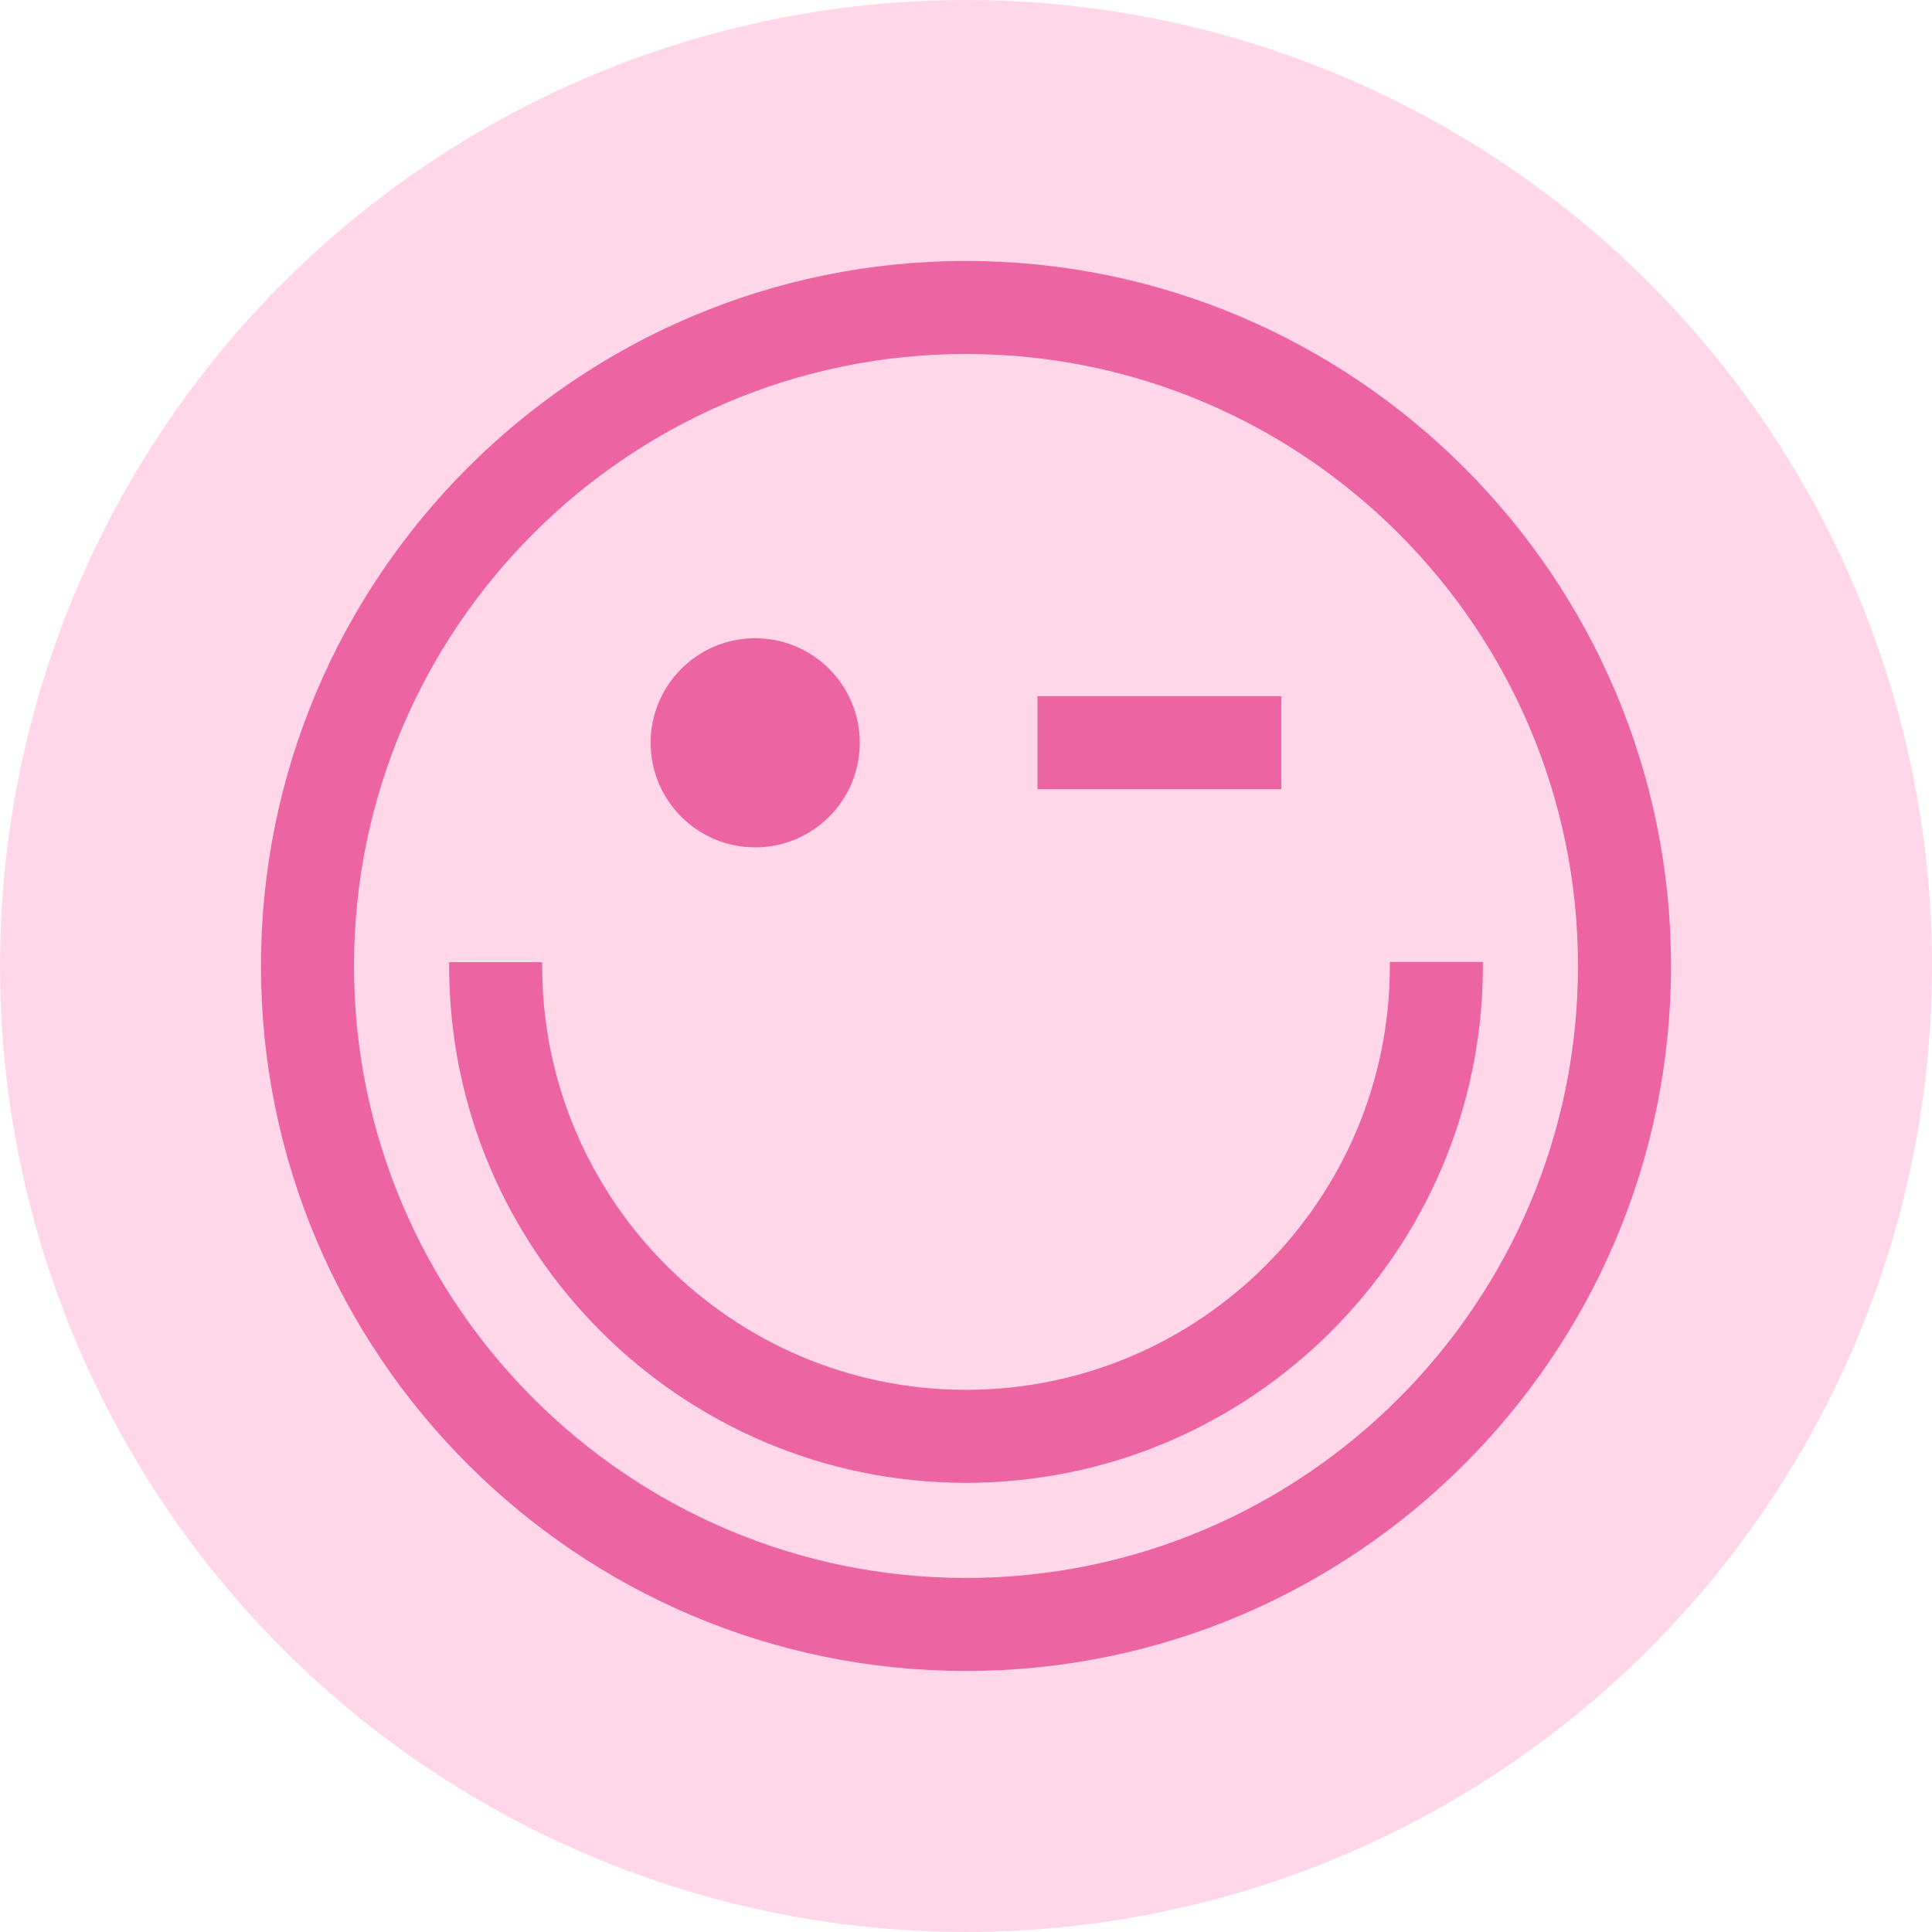
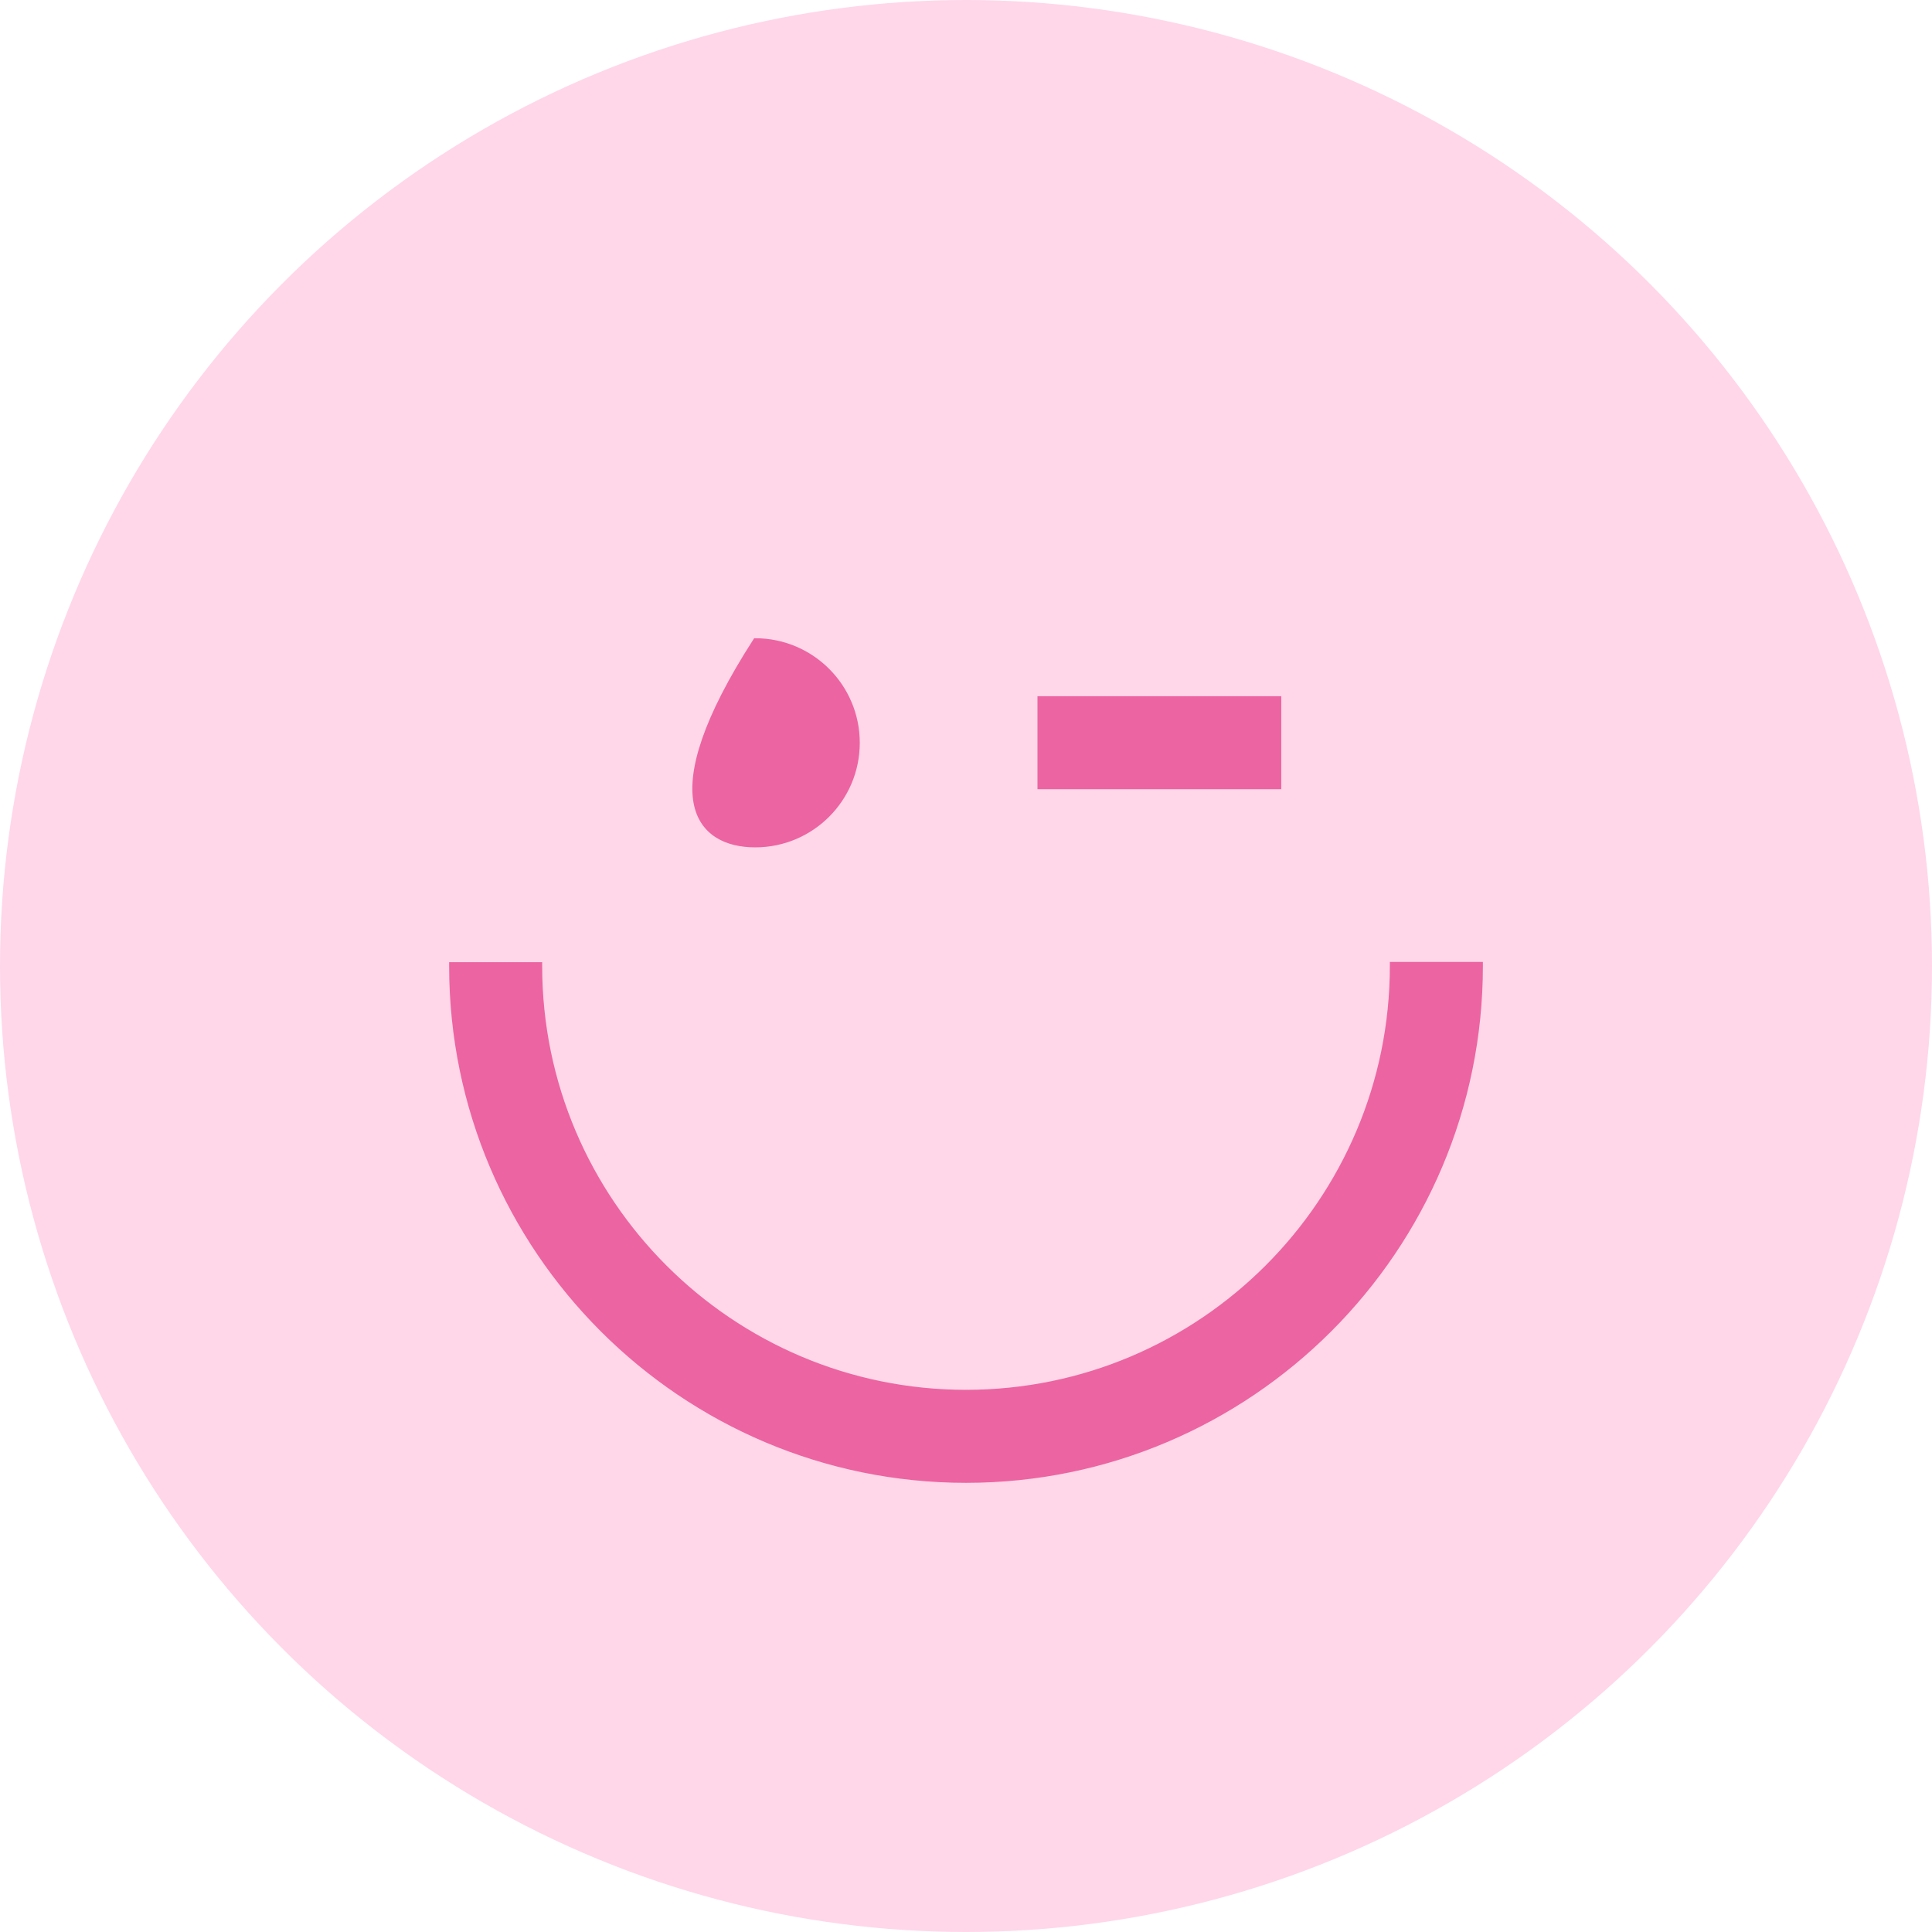
<svg xmlns="http://www.w3.org/2000/svg" width="496" height="496" viewBox="0 0 496 496" fill="none">
  <circle cx="248" cy="248" r="248" fill="#FFD7E9" />
  <path d="M116.307 247.525L115.807 247.525L115.808 248.025C115.829 320.917 175.147 380.207 248.039 380.186C320.931 380.164 380.221 320.846 380.2 247.954L380.2 247.454L379.7 247.454L357.815 247.461L357.315 247.461L357.315 247.961C357.329 308.238 308.309 357.294 248.032 357.308C187.762 357.322 138.706 308.294 138.692 248.017L138.692 247.517L138.192 247.518L116.307 247.525Z" fill="#EC64A1" stroke="#EC64A1" />
-   <path d="M67.5 248.039C67.528 347.565 148.527 428.514 248.053 428.486C347.586 428.458 428.528 347.466 428.5 247.947C428.472 148.421 347.48 67.472 247.954 67.5C148.428 67.528 67.472 148.513 67.5 248.039ZM90.385 248.032C90.364 161.128 161.051 90.399 247.961 90.378C334.872 90.35 405.594 161.037 405.615 247.947C405.636 334.858 334.956 405.587 248.046 405.608C161.135 405.629 90.406 334.935 90.385 248.032Z" fill="#EC64A1" stroke="#EC64A1" />
-   <path d="M193.885 217.043C208.434 217.043 220.229 205.248 220.229 190.699C220.229 176.149 208.434 164.354 193.885 164.354C179.335 164.354 167.54 176.149 167.54 190.699C167.54 205.248 179.335 217.043 193.885 217.043Z" fill="#EC64A1" stroke="#EC64A1" />
+   <path d="M193.885 217.043C208.434 217.043 220.229 205.248 220.229 190.699C220.229 176.149 208.434 164.354 193.885 164.354C167.54 205.248 179.335 217.043 193.885 217.043Z" fill="#EC64A1" stroke="#EC64A1" />
  <path d="M328.44 179.735V179.235H327.94H267.352H266.852V179.735V201.612V202.112H267.352H327.94H328.44V201.612V179.735Z" fill="#EC64A1" stroke="#EC64A1" />
</svg>